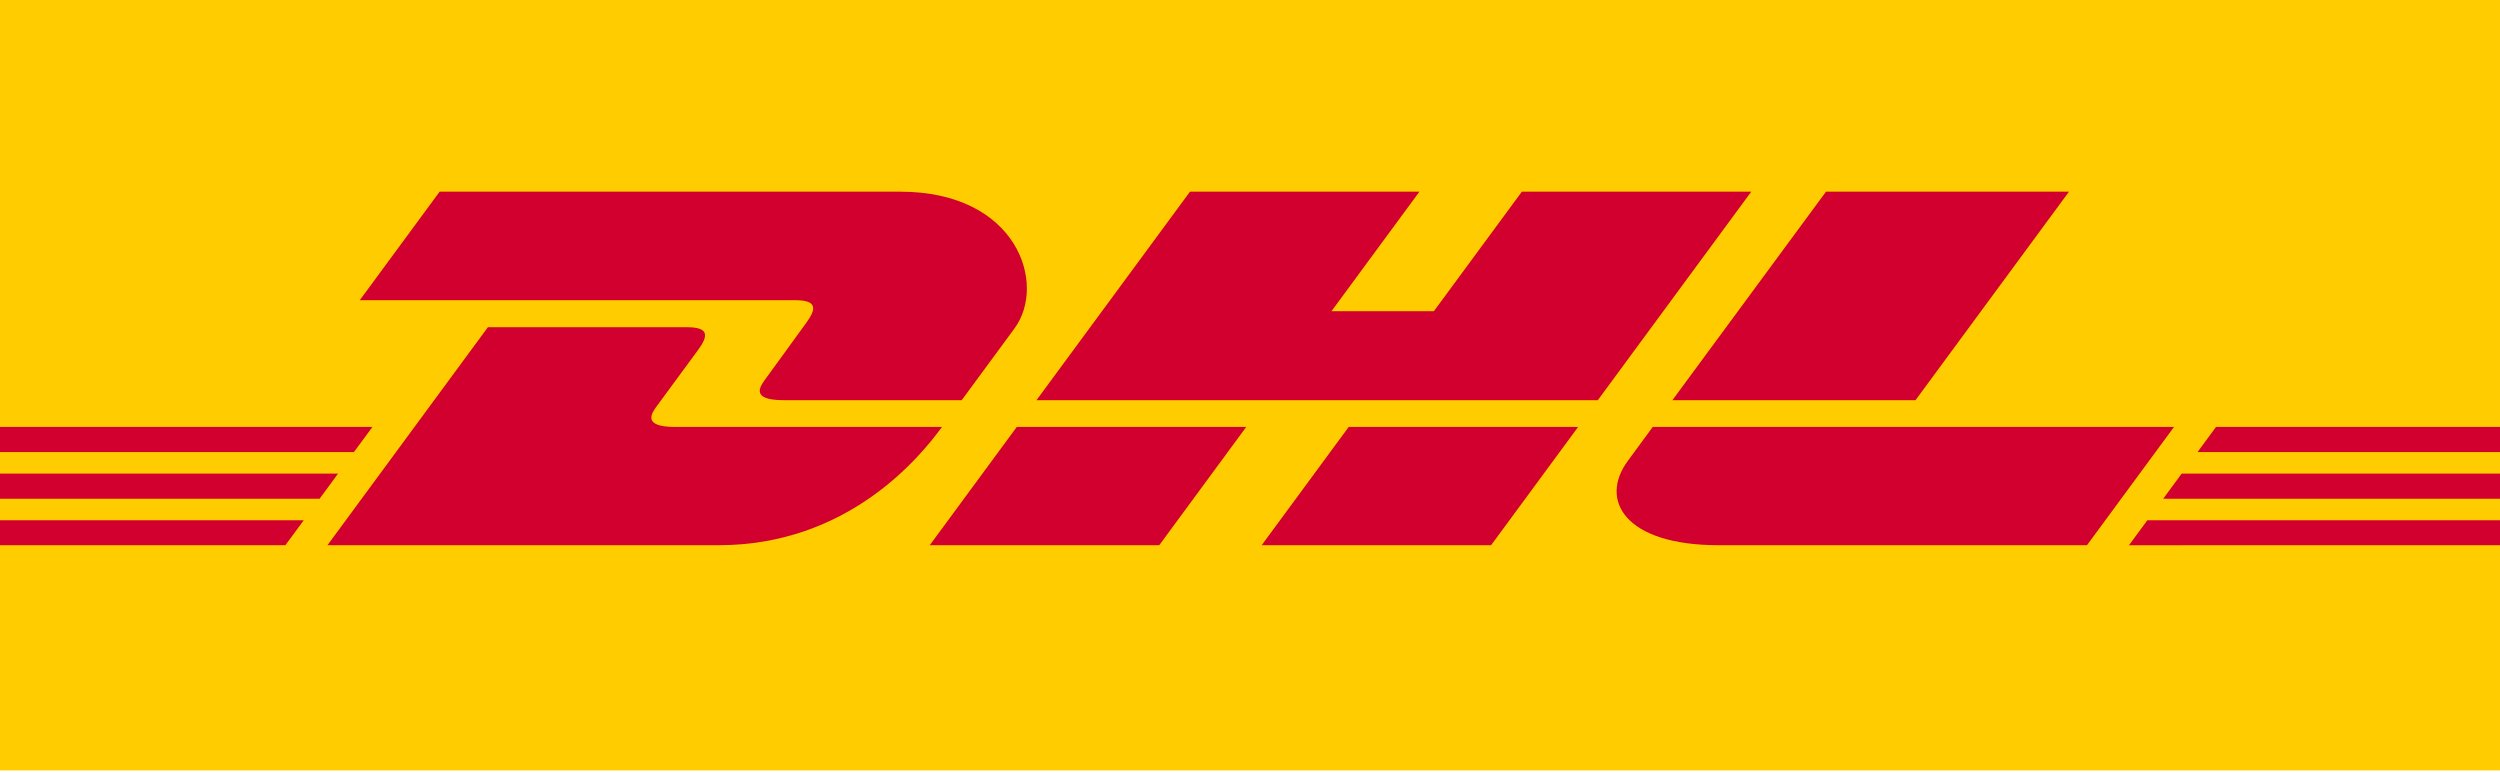
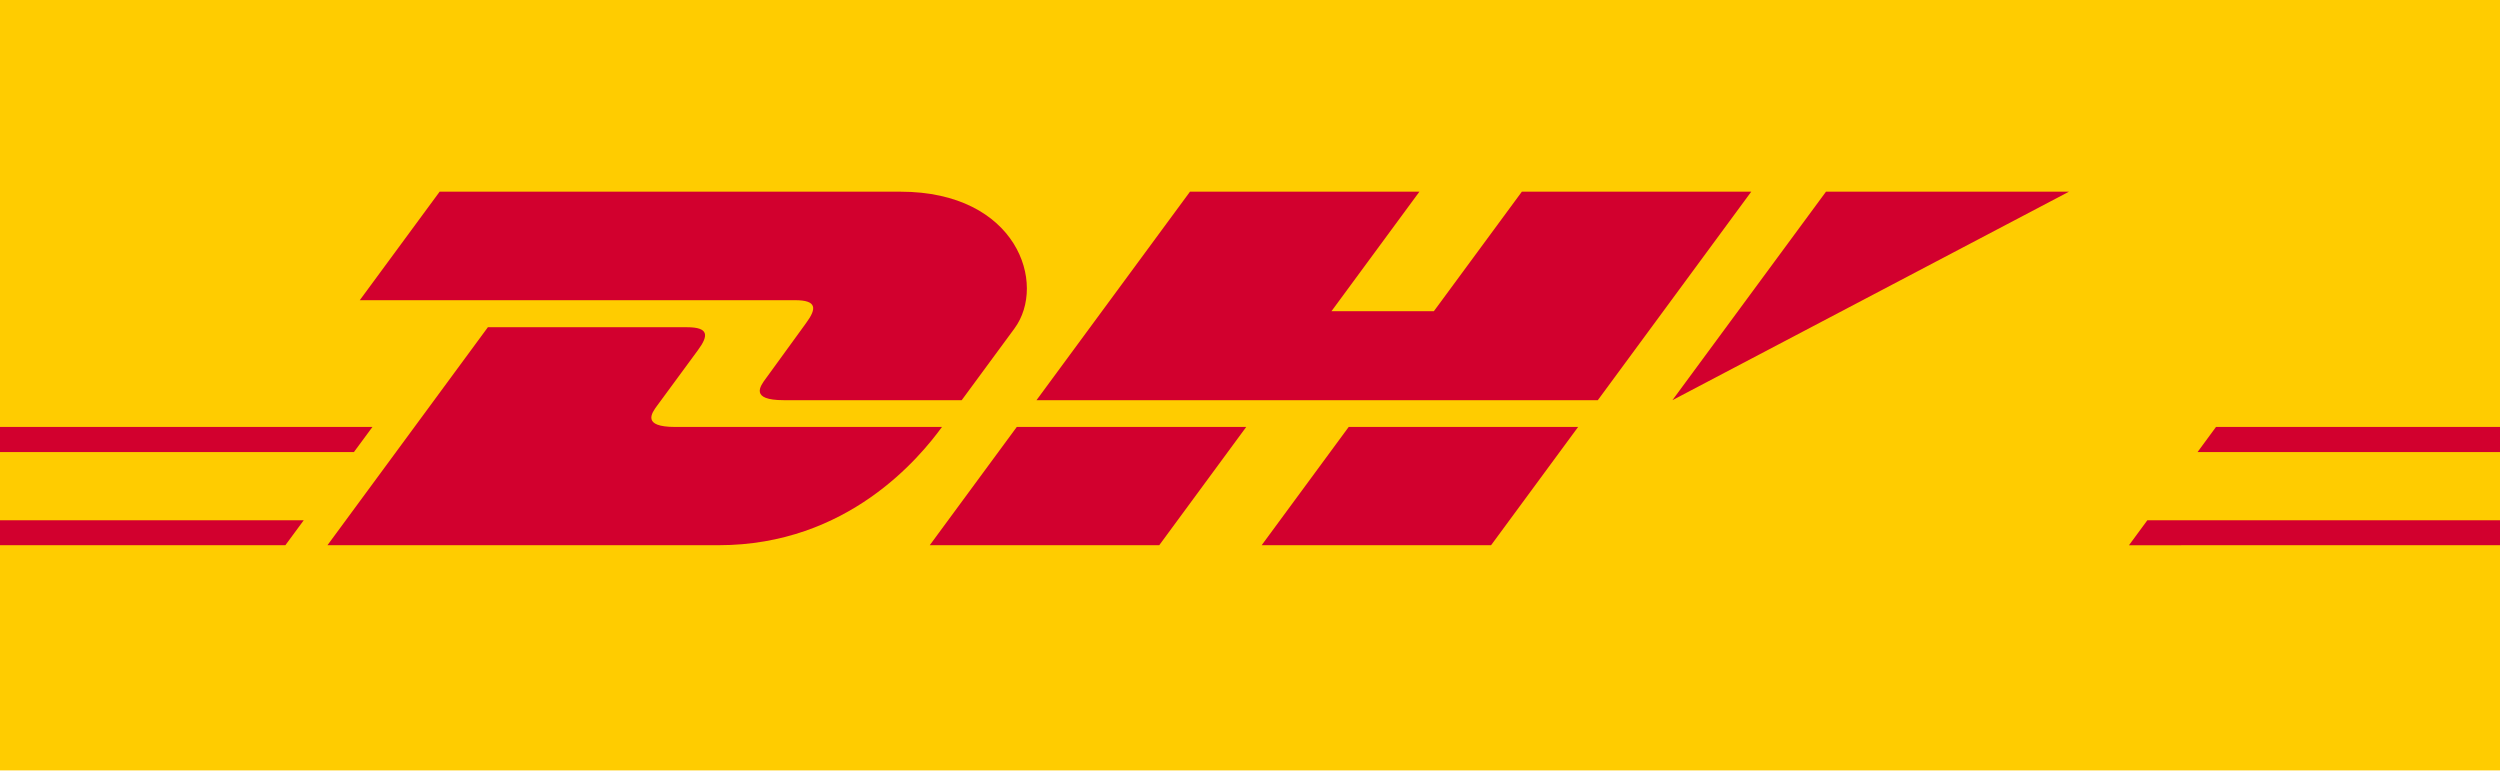
<svg xmlns="http://www.w3.org/2000/svg" version="1.1" baseProfile="tiny" id="Layer_1" x="0px" y="0px" width="566.929px" height="175.236px" viewBox="0 0 566.929 175.236">
  <polygon fill="#FFCC00" points="566.927 0 566.927 174.705 0 174.705 0 0 566.927 0" style="" />
  <path fill="#D2002E" d="M 99.7 43.467 L 81.587 68.075 C 81.587 68.075 175.487 68.075 180.304 68.075 C 185.294 68.075 185.228 69.971 182.789 73.275 C 180.312 76.629 176.167 82.462 173.644 85.869 C 172.364 87.598 170.049 90.748 177.72 90.748 C 185.83 90.748 218.089 90.748 218.089 90.748 C 218.089 90.748 224.596 81.893 230.049 74.491 C 237.47 64.422 230.693 43.468 204.166 43.468 C 180.423 43.467 99.7 43.467 99.7 43.467 Z" />
  <path fill="#D2002E" d="M 74.258 123.637 L 110.639 74.205 C 110.639 74.205 150.97 74.205 155.785 74.205 C 160.775 74.205 160.71 76.101 158.271 79.405 C 155.794 82.759 151.581 88.53 149.058 91.937 C 147.777 93.666 145.463 96.821 153.133 96.821 C 161.244 96.821 213.615 96.821 213.615 96.821 C 208.585 103.712 192.269 123.637 162.972 123.637 C 139.229 123.637 74.258 123.637 74.258 123.637 Z" />
  <path fill="#D2002E" d="M 282.613 96.814 L 262.884 123.636 L 210.842 123.636 C 210.842 123.636 230.56 96.82 230.577 96.82 L 282.613 96.814 Z" />
  <polygon fill="#D2002E" points="362.339 90.748 235.048 90.748 269.857 43.467 321.884 43.467 301.932 70.578 325.155 70.578 345.115 43.467 397.136 43.467 362.339 90.748" />
  <path fill="#D2002E" d="M 357.871 96.821 L 338.133 123.637 L 286.11 123.637 C 286.11 123.637 305.828 96.821 305.845 96.821 L 357.871 96.821 Z" />
-   <polygon fill="#D2002E" points="0 107.395 76.668 107.395 72.48 113.092 0 113.092 0 107.395" />
  <polygon fill="#D2002E" points="0 96.821 84.457 96.821 80.261 102.51 0 102.51 0 96.821" />
  <polygon fill="#D2002E" points="0 117.975 68.883 117.975 64.715 123.637 0 123.637 0 117.975" />
-   <polygon fill="#D2002E" points="566.929 113.092 490.557 113.092 494.747 107.396 566.929 107.396 566.929 113.092" />
  <polygon fill="#D2002E" points="566.929 123.637 482.792 123.645 486.96 117.975 566.929 117.975 566.929 123.637" />
  <polygon fill="#D2002E" points="502.526 96.821 566.929 96.821 566.929 102.513 498.34 102.518 502.526 96.821" />
-   <path fill="#D2002E" d="M 469.188 43.467 L 434.384 90.747 L 379.256 90.747 C 379.256 90.747 414.068 43.467 414.085 43.467 L 469.188 43.467 Z" />
-   <path fill="#D2002E" d="M 374.795 96.821 C 374.795 96.821 370.992 102.018 369.145 104.516 C 362.61 113.348 368.387 123.637 389.713 123.637 C 414.341 123.637 473.265 123.637 473.265 123.637 L 493.001 96.821 L 374.795 96.821 Z" />
+   <path fill="#D2002E" d="M 469.188 43.467 L 379.256 90.747 C 379.256 90.747 414.068 43.467 414.085 43.467 L 469.188 43.467 Z" />
</svg>